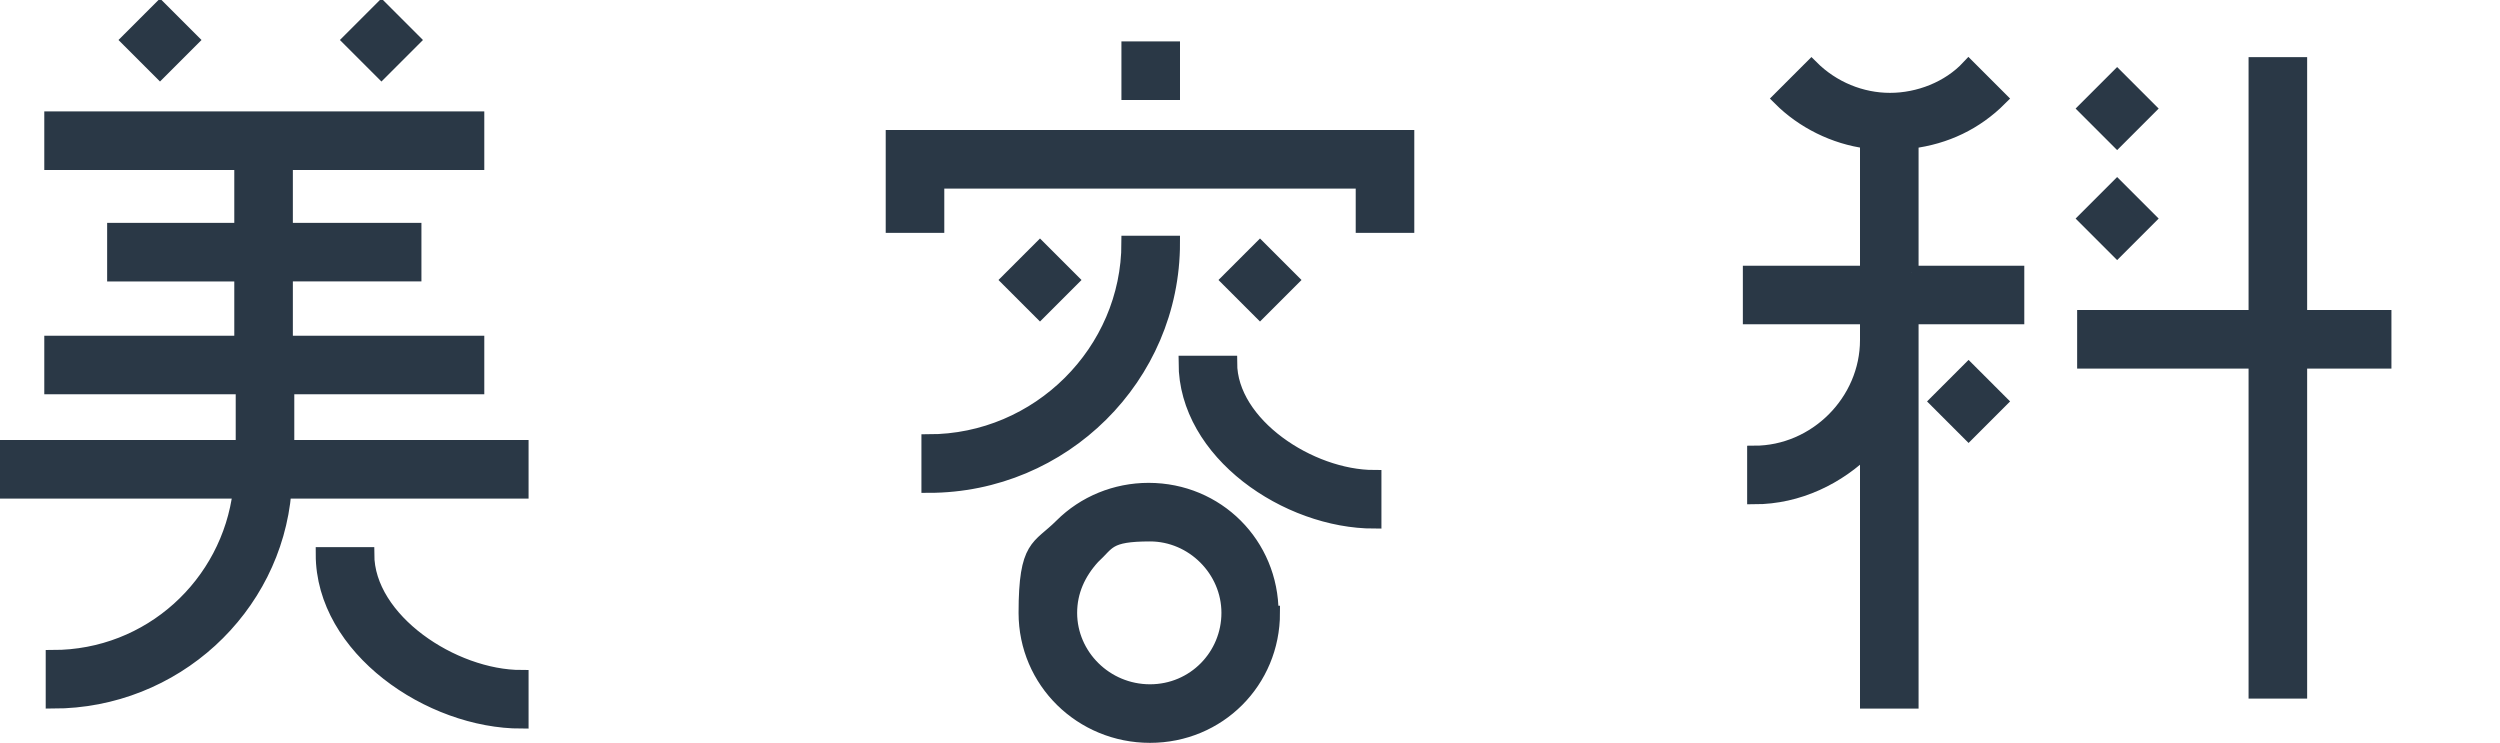
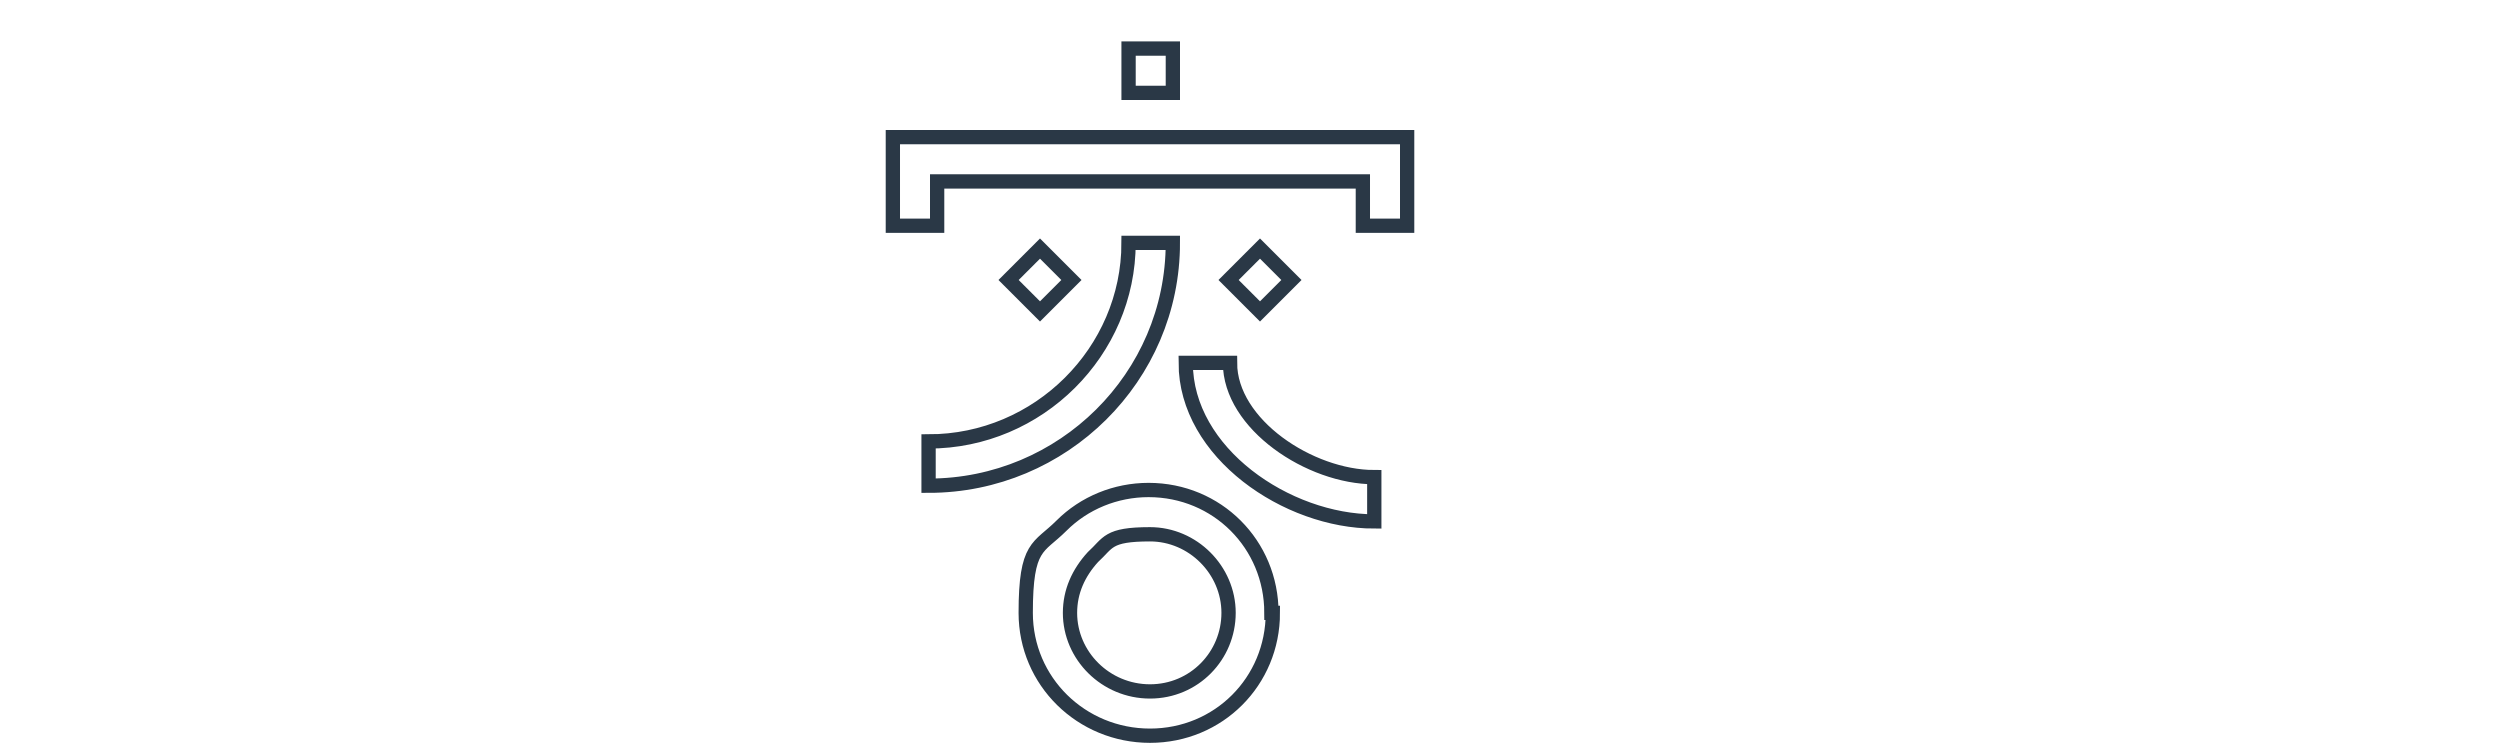
<svg xmlns="http://www.w3.org/2000/svg" id="_レイヤー_1" data-name="レイヤー_1" version="1.1" viewBox="0 0 175 52">
  <defs>
    <style>
      .st0 {
        fill: #2a3846;
      }

      .st1 {
        isolation: isolate;
      }

      .st2 {
        fill: none;
        stroke: #2a3846;
      }
    </style>
  </defs>
  <g id="_グループ_943" data-name="グループ_943">
    <g id="_グループ_692" data-name="グループ_692">
      <g id="_グループ_722" data-name="グループ_722">
        <g id="_美容科" data-name="美容科" class="st1">
          <g class="st1">
-             <path class="st0" d="M36.5,31.3v3.1h-16.6c-.7,8.2-7.7,14.7-16.2,14.7v-3.1c6.8,0,12.3-5.1,13.1-11.6H.5v-3.1h16.5v-4.2H3.6v-3.1h13.3v-4.8h-8.9v-3.1h8.9v-4.7H3.6v-3.1h29.8v3.1h-13.4v4.7h9v3.1h-9v4.8h13.4v3.1h-13.3v4.2h16.4ZM11.2,5l-2.2-2.2,2.2-2.2,2.2,2.2-2.2,2.2ZM36.5,47.4v3.1c-6.4,0-13.9-5.1-13.9-11.7h3.1c0,4.6,6,8.6,10.8,8.6ZM26.7,5l-2.2-2.2,2.2-2.2,2.2,2.2-2.2,2.2Z" />
-             <path class="st0" d="M98.5,9.6v6.2h-3.1v-3.1h-29.8v3.1h-3.1v-6.2h36ZM65,30.9c7.7,0,14-6.3,14-13.9h3.1c0,9.4-7.7,17-17.1,17v-3.1ZM75,19.6l-2.2,2.2-2.2-2.2,2.2-2.2,2.2,2.2ZM89.1,42.9c0,4.8-3.8,8.6-8.6,8.6s-8.7-3.8-8.7-8.6.9-4.5,2.5-6.1c1.6-1.6,3.8-2.5,6.1-2.5,4.8,0,8.6,3.8,8.6,8.6ZM86,42.9c0-3-2.5-5.5-5.5-5.5s-2.9.6-4,1.6c-1,1.1-1.6,2.4-1.6,3.9,0,3,2.5,5.5,5.6,5.5s5.5-2.5,5.5-5.5ZM82.1,6.5h-3.1v-3.1h3.1v3.1ZM96.2,33.4v3.1c-6.1,0-13.2-4.8-13.2-11.1h3.1c0,4.3,5.6,8,10.1,8ZM88.2,21.8l-2.2-2.2,2.2-2.2,2.2,2.2-2.2,2.2Z" />
-             <path class="st0" d="M133.8,19.1h7.4v3.1h-7.4v1.5h0v25.4h-3.1v-17.7c-2,2-4.8,3.4-7.9,3.4v-3.1c4.3,0,7.9-3.6,7.9-7.9v-1.6h-8.2v-3.1h8.2v-9.2c-2.3-.3-4.5-1.4-6.1-3l2.2-2.2c1.5,1.5,3.5,2.3,5.5,2.3s4.1-.8,5.5-2.3l2.2,2.2c-1.7,1.7-3.8,2.7-6.2,3v9.2ZM137.8,25.9l2.2,2.2-2.2,2.2-2.2-2.2,2.2-2.2ZM166.9,25.3h-5.9v23.1h-3.1v-23.1h-12v-3.1h12V4.5h3.1v17.7h5.9v3.1ZM148.2,9.8l-2.2-2.2,2.2-2.2,2.2,2.2-2.2,2.2ZM148.2,17.5l-2.2-2.2,2.2-2.2,2.2,2.2-2.2,2.2Z" />
-           </g>
+             </g>
          <g class="st1">
-             <path class="st2" d="M36.5,31.3v3.1h-16.6c-.7,8.2-7.7,14.7-16.2,14.7v-3.1c6.8,0,12.3-5.1,13.1-11.6H.5v-3.1h16.5v-4.2H3.6v-3.1h13.3v-4.8h-8.9v-3.1h8.9v-4.7H3.6v-3.1h29.8v3.1h-13.4v4.7h9v3.1h-9v4.8h13.4v3.1h-13.3v4.2h16.4ZM11.2,5l-2.2-2.2,2.2-2.2,2.2,2.2-2.2,2.2ZM36.5,47.4v3.1c-6.4,0-13.9-5.1-13.9-11.7h3.1c0,4.6,6,8.6,10.8,8.6ZM26.7,5l-2.2-2.2,2.2-2.2,2.2,2.2-2.2,2.2Z" />
            <path class="st2" d="M98.5,9.6v6.2h-3.1v-3.1h-29.8v3.1h-3.1v-6.2h36ZM65,30.9c7.7,0,14-6.3,14-13.9h3.1c0,9.4-7.7,17-17.1,17v-3.1ZM75,19.6l-2.2,2.2-2.2-2.2,2.2-2.2,2.2,2.2ZM89.1,42.9c0,4.8-3.8,8.6-8.6,8.6s-8.7-3.8-8.7-8.6.9-4.5,2.5-6.1c1.6-1.6,3.8-2.5,6.1-2.5,4.8,0,8.6,3.8,8.6,8.6ZM86,42.9c0-3-2.5-5.5-5.5-5.5s-2.9.6-4,1.6c-1,1.1-1.6,2.4-1.6,3.9,0,3,2.5,5.5,5.6,5.5s5.5-2.5,5.5-5.5ZM82.1,6.5h-3.1v-3.1h3.1v3.1ZM96.2,33.4v3.1c-6.1,0-13.2-4.8-13.2-11.1h3.1c0,4.3,5.6,8,10.1,8ZM88.2,21.8l-2.2-2.2,2.2-2.2,2.2,2.2-2.2,2.2Z" />
-             <path class="st2" d="M133.8,19.1h7.4v3.1h-7.4v1.5h0v25.4h-3.1v-17.7c-2,2-4.8,3.4-7.9,3.4v-3.1c4.3,0,7.9-3.6,7.9-7.9v-1.6h-8.2v-3.1h8.2v-9.2c-2.3-.3-4.5-1.4-6.1-3l2.2-2.2c1.5,1.5,3.5,2.3,5.5,2.3s4.1-.8,5.5-2.3l2.2,2.2c-1.7,1.7-3.8,2.7-6.2,3v9.2ZM137.8,25.9l2.2,2.2-2.2,2.2-2.2-2.2,2.2-2.2ZM166.9,25.3h-5.9v23.1h-3.1v-23.1h-12v-3.1h12V4.5h3.1v17.7h5.9v3.1ZM148.2,9.8l-2.2-2.2,2.2-2.2,2.2,2.2-2.2,2.2ZM148.2,17.5l-2.2-2.2,2.2-2.2,2.2,2.2-2.2,2.2Z" />
          </g>
        </g>
      </g>
    </g>
  </g>
</svg>